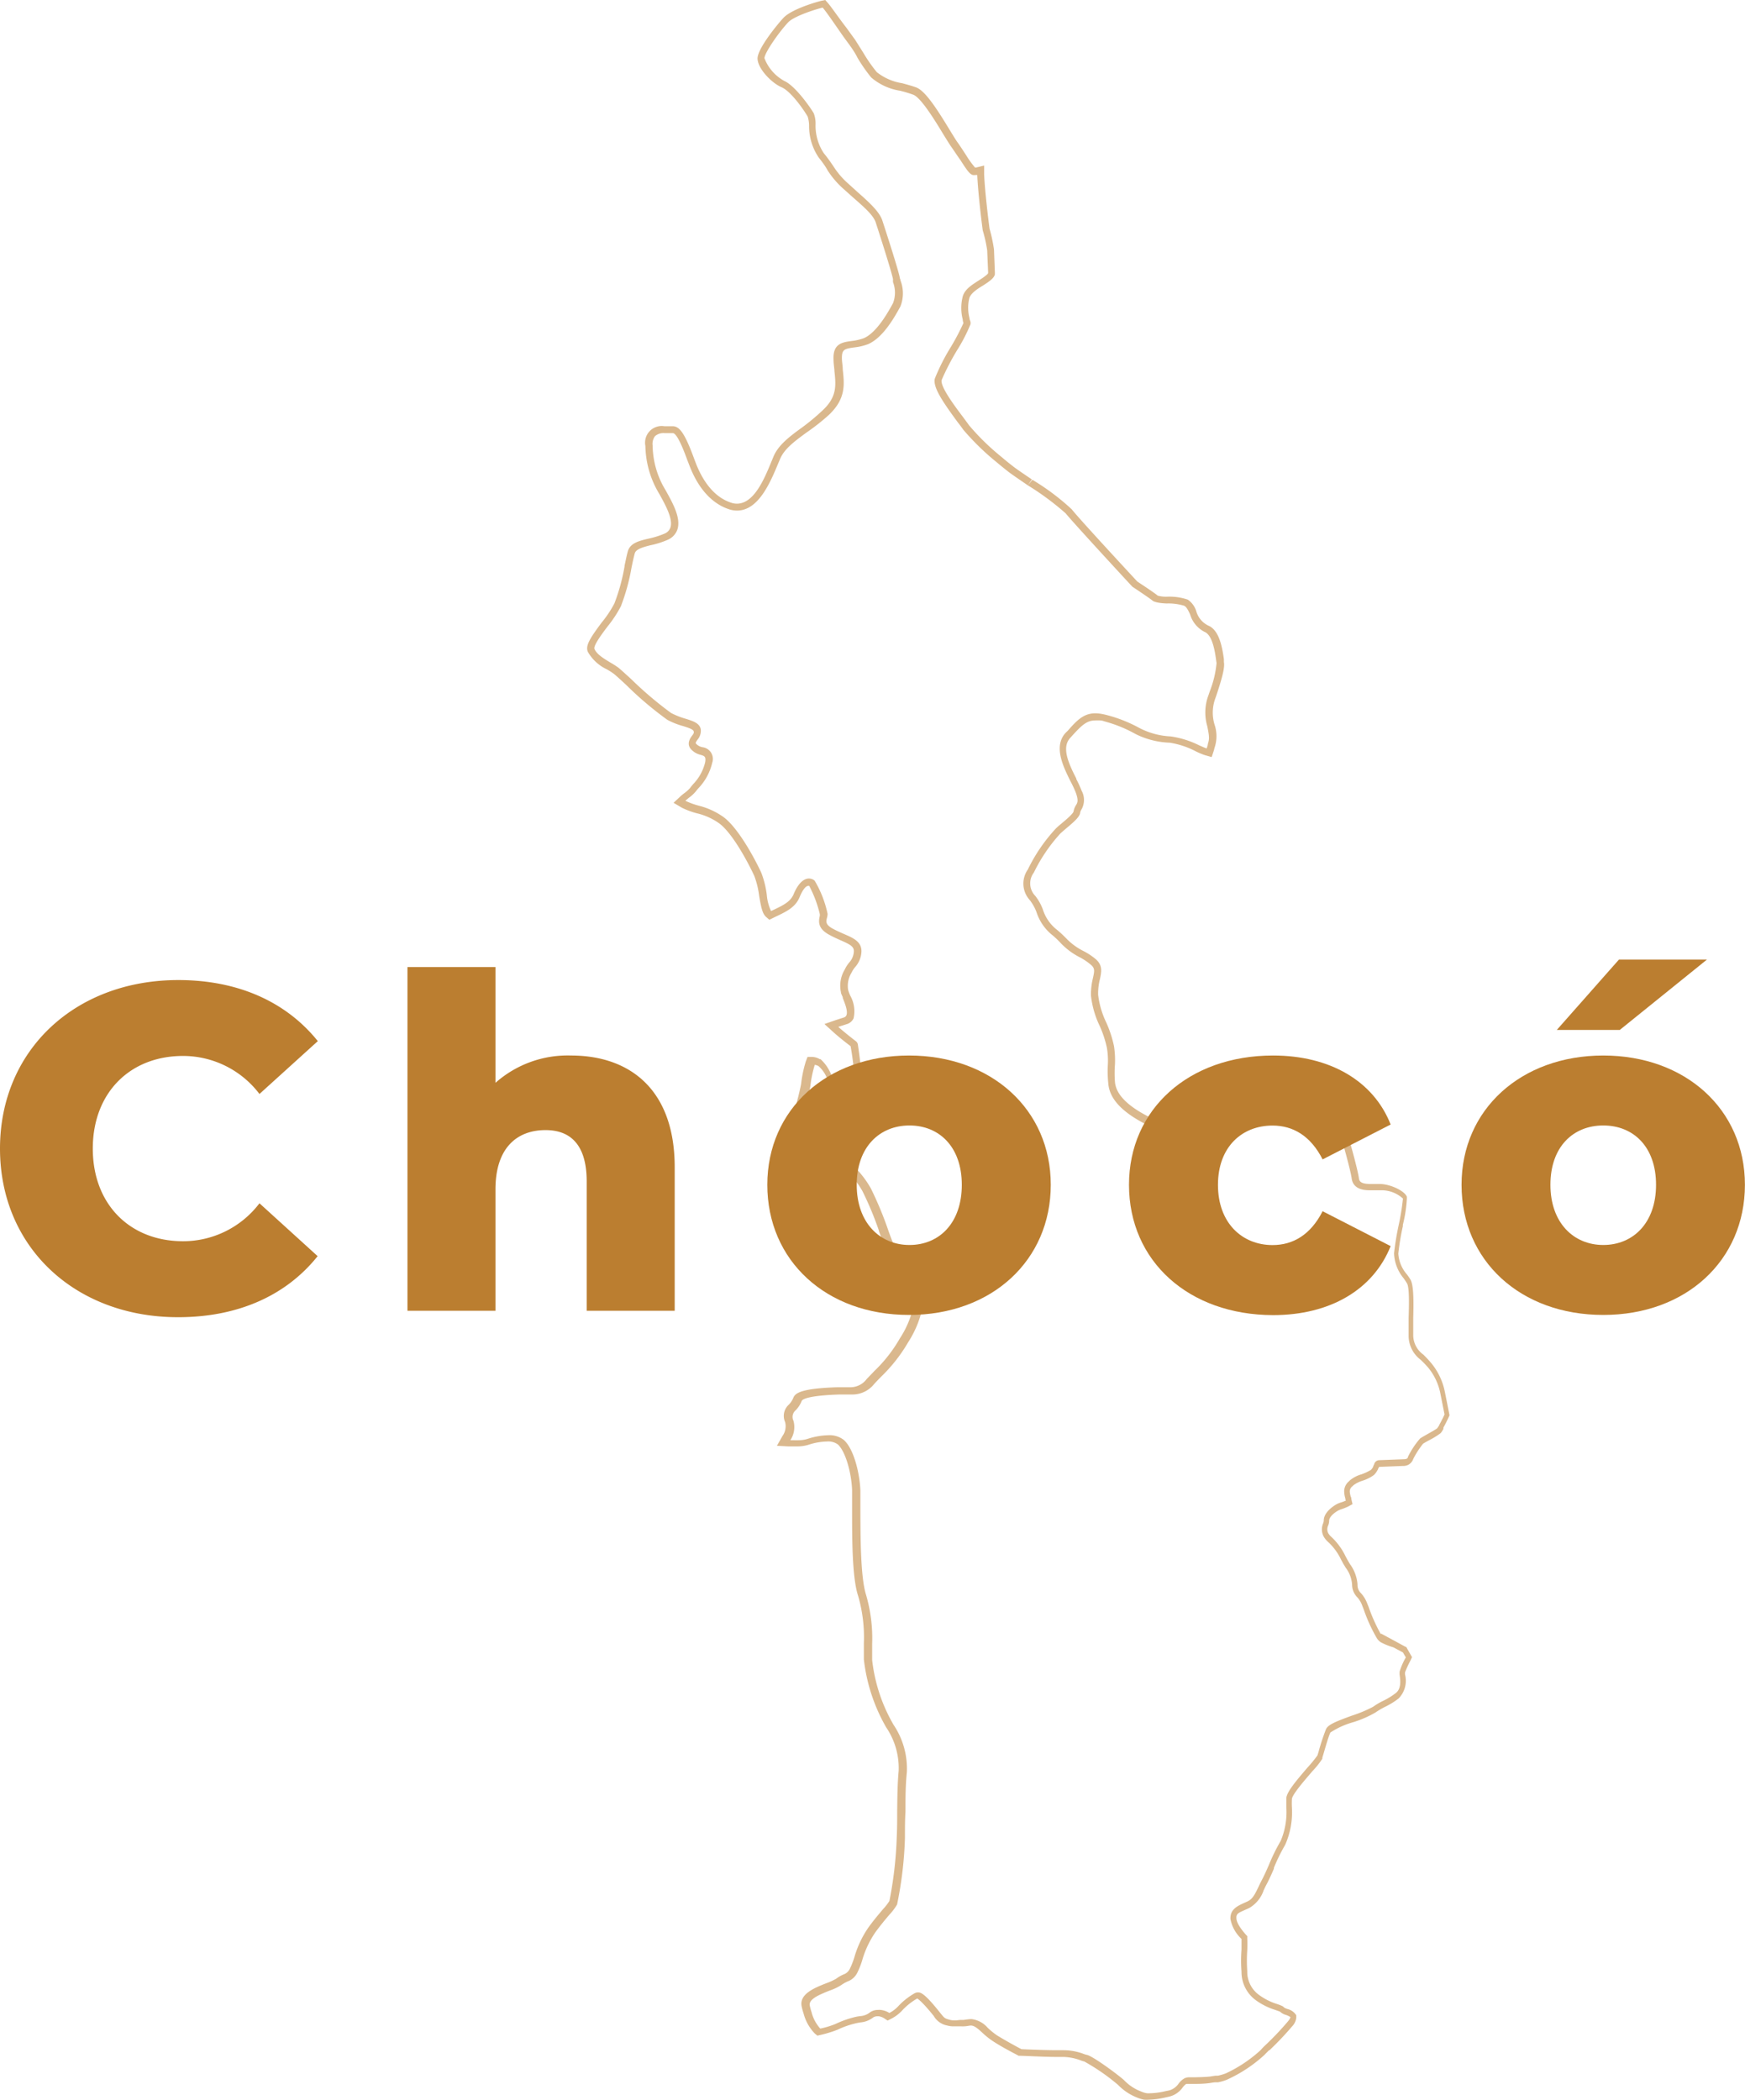
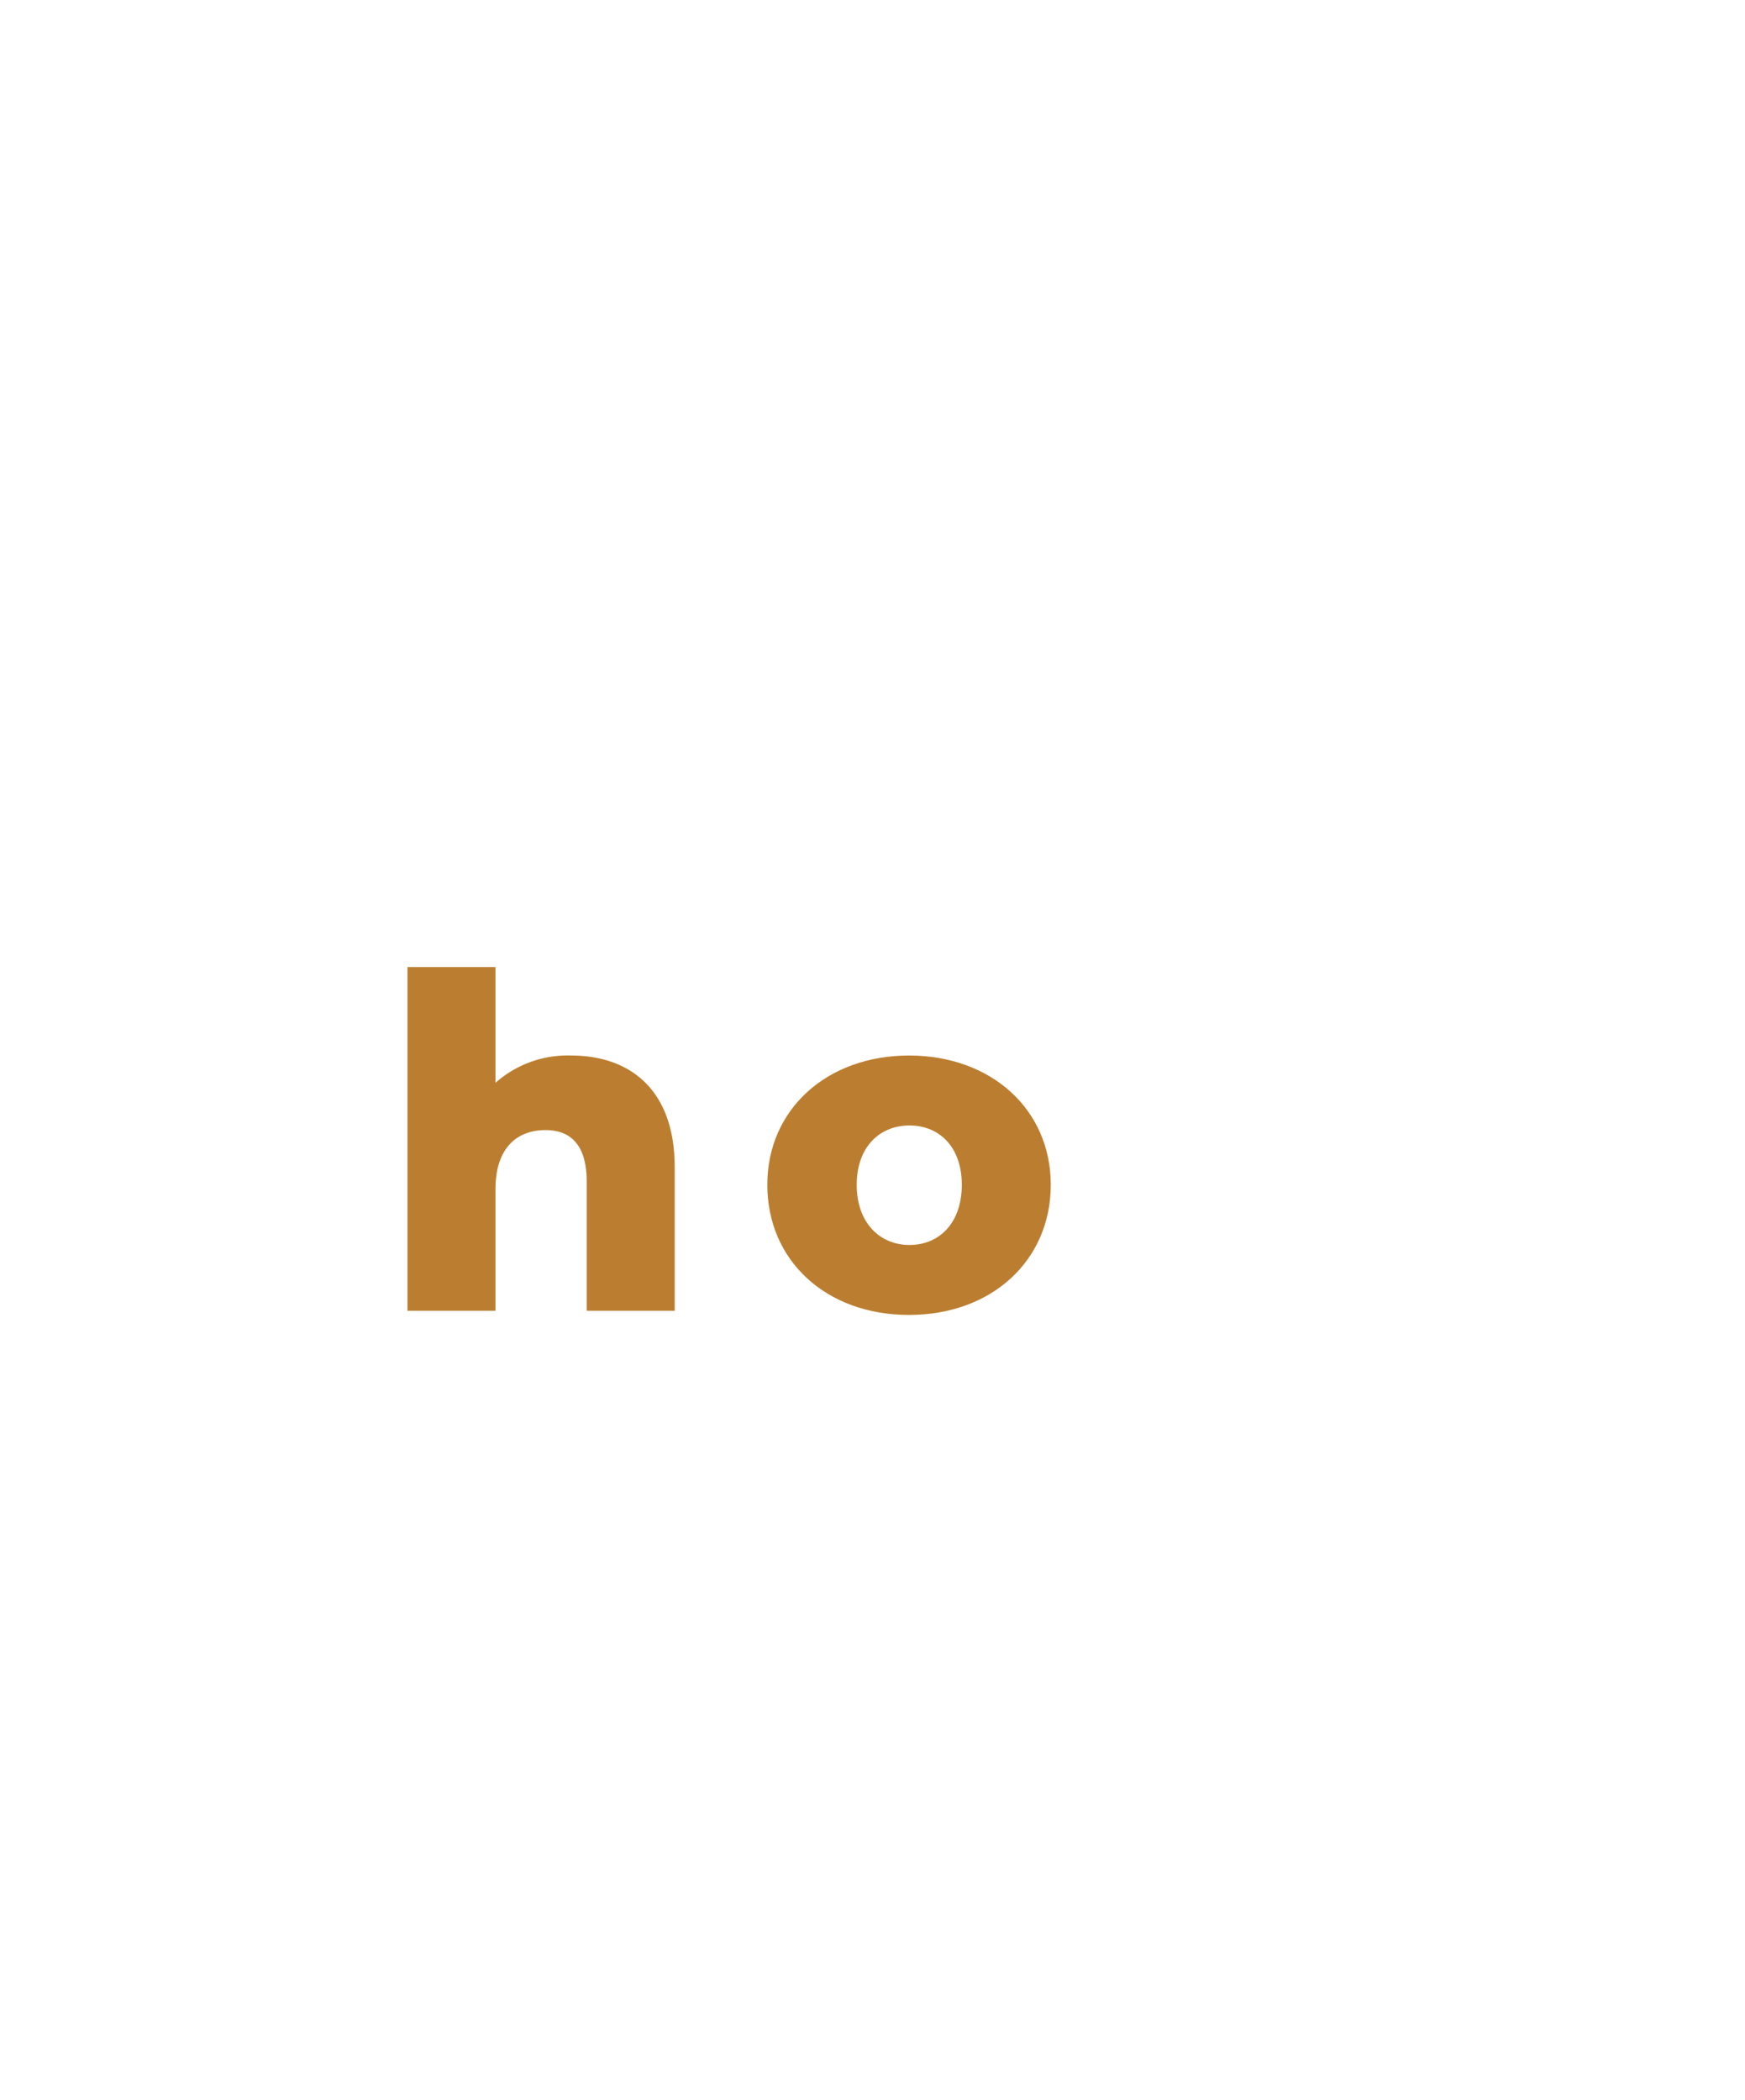
<svg xmlns="http://www.w3.org/2000/svg" viewBox="0 0 200.08 240.76">
  <defs>
    <style>.cls-1{fill:#dab88d;}.cls-2{fill:#bb7e30;}</style>
  </defs>
  <g id="Layer_2" data-name="Layer 2">
    <g id="Choco">
-       <path class="cls-1" d="M96.14.88c.36.4,1.37,1.87,2,2.78.37.54.71,1,1,1.39.36.5.71,1,1,1.59a18.76,18.76,0,0,0,1.56,2.24A6.66,6.66,0,0,0,105,10.4a13.87,13.87,0,0,1,1.53.46c.9.34,2.56,3.08,3.45,4.55.41.66.74,1.2.95,1.49s.67,1,1,1.45c.77,1.2,1.06,1.61,1.42,1.71a.91.91,0,0,0,.3,0l.21,0c.1,2.21.55,5.79.63,6.35A15.74,15.74,0,0,1,115,28.7l.11,2.6c-.06.19-.68.6-1.06.84-.79.51-1.6,1-1.85,1.83a5.31,5.31,0,0,0,0,2.67c0,.19.07.36.08.39a27.14,27.14,0,0,1-1.46,2.77A23.53,23.53,0,0,0,109,43.39c-.27,1,1,2.8,2.61,5,.27.34.49.64.64.86A28.93,28.93,0,0,0,116.1,53l0,0c.51.43,1,.82,1.33,1.08s1.33.94,2.25,1.57a31.14,31.14,0,0,1,4.32,3.2c.8,1,7.26,8,7.65,8.41.83.55,2.09,1.4,2.29,1.58s.82.31,1.64.34a6.16,6.16,0,0,1,2,.26c.29.14.48.55.69,1a3.28,3.28,0,0,0,1.66,2c.93.38,1.2,2.38,1.32,3.23l.05.35a12,12,0,0,1-.78,3.24l-.15.44a5.61,5.61,0,0,0-.14,3.53c.28,1.34.23,1.51.07,2.07,0,.14-.08.29-.13.5-.23-.07-.59-.24-.91-.38a10.7,10.7,0,0,0-3.22-1,8.59,8.59,0,0,1-3.65-1A16.21,16.21,0,0,0,128.82,82c-.25-.07-.48-.12-.7-.16a4.73,4.73,0,0,0-.71-.07c-1.35,0-2.13.81-3.17,2L124,84c-1.44,1.56-.28,3.88.56,5.58a12.05,12.05,0,0,1,.61,1.31c.32.9.18,1.15,0,1.43a2,2,0,0,0-.27.71c-.07.28-.93,1-1.35,1.35-.25.21-.49.41-.67.59a19.2,19.2,0,0,0-3.22,4.71,2.8,2.8,0,0,0,.23,3.51,5.4,5.4,0,0,1,.76,1.36,5.57,5.57,0,0,0,1.86,2.68,10.4,10.4,0,0,1,.93.89,8,8,0,0,0,2.14,1.6,7.08,7.08,0,0,1,1.36.92c.41.38.37.66.18,1.51a7.62,7.62,0,0,0-.22,2,10.79,10.79,0,0,0,1,3.46,12.4,12.4,0,0,1,.83,2.53,8.93,8.93,0,0,1,.1,2,13.64,13.64,0,0,0,.06,2.11c.16,1.8,1.7,3.38,4.72,4.84a8.27,8.27,0,0,0,3.25.43h0A59,59,0,0,0,143,129c.51-.06,1.37-.22,2.36-.41,1.42-.26,3.19-.59,4.41-.71,1.41-.12,2.28-.13,3.11-.14l1.21,0c.62,0,.91.73,1.17,1.54l.06.17c.25.81,1.32,4.56,1.47,5.63.18,1.37,1.63,1.37,2.17,1.37h1.39a3.62,3.62,0,0,1,2.32.95,26.74,26.74,0,0,1-.48,3,32,32,0,0,0-.54,3.27,4.73,4.73,0,0,0,1.11,2.88c.13.19.26.38.37.56.3.48.23,2.66.19,4,0,.78,0,1.52,0,2.05a3.46,3.46,0,0,0,1.38,2.72,11.87,11.87,0,0,1,.89.93,6.72,6.72,0,0,1,1.37,2.93l.48,2.41c-.08.17-.16.35-.25.52v0c-.08.15-.15.3-.23.44a1.8,1.8,0,0,1-.11.2c0,.07-.07.14-.1.2l-.16.23c-.14.12-.8.49-1.16.69s-.71.41-.79.47a9.48,9.48,0,0,0-1.4,2.12c0,.17-.18.25-.41.26l-2.89.11a.62.62,0,0,0-.56.42v0c0,.06-.07.16-.12.28l0,.05a1.41,1.41,0,0,1-.27.37,6.1,6.1,0,0,1-1.07.5,3.64,3.64,0,0,0-1.33.69l-.13.13a1.48,1.48,0,0,0-.52,1.27,2.74,2.74,0,0,0,.13.68c0,.07,0,.17.06.24a4.48,4.48,0,0,1-.55.21,2.77,2.77,0,0,0-.64.28c-.52.32-1.38,1-1.35,1.85a1.54,1.54,0,0,1-.07.27,1.76,1.76,0,0,0,.07,1.53,2.66,2.66,0,0,0,.56.66,6.63,6.63,0,0,1,1.44,2c.14.25.26.49.4.7l.12.2a3.62,3.62,0,0,1,.73,1.95,2.06,2.06,0,0,0,.6,1.44,2.91,2.91,0,0,1,.58,1l.15.38a18.15,18.15,0,0,0,1.54,3.36,1.67,1.67,0,0,0,.4.4,7.4,7.4,0,0,0,1.45.59h0l1.11.59.33.57a7.68,7.68,0,0,0-.7,1.59,1.68,1.68,0,0,0,0,.48c.07.52.2,1.49-.43,2a8.3,8.3,0,0,1-1.39.87,8,8,0,0,0-1.25.73,15.12,15.12,0,0,1-2.4,1c-2,.73-2.78,1.06-3,1.6a25.94,25.94,0,0,0-.84,2.57l-.12.39a15,15,0,0,1-1.11,1.36c-1.43,1.66-2.37,2.8-2.46,3.51,0,.26,0,.64,0,1.09a8.45,8.45,0,0,1-.65,3.85,21,21,0,0,0-1.35,2.75c-.26.59-.51,1.17-.82,1.75-.14.27-.26.52-.37.76-.48,1-.71,1.41-1.28,1.68l-.31.14c-.82.37-1.67.75-1.63,1.86a4.17,4.17,0,0,0,1.27,2.29c0,.23,0,.81,0,1.24a16.26,16.26,0,0,0,0,2.52,4,4,0,0,0,1.66,3.28,7.66,7.66,0,0,0,2.18,1.09c.23.08.55.19.59.22a1.64,1.64,0,0,0,.65.36,2.2,2.2,0,0,1,.53.25s0,.15-.29.5a33.63,33.63,0,0,1-2.57,2.71,6.52,6.52,0,0,0-.56.58,15.77,15.77,0,0,1-4,2.67,7,7,0,0,1-.89.26l-.29,0-.63.1c-.61.06-1.19.07-1.65.08s-.59,0-.78,0a1.59,1.59,0,0,0-.45.1,2.15,2.15,0,0,0-.69.6,2,2,0,0,1-1.07.8l-.49.1a8,8,0,0,1-1.7.23,2.75,2.75,0,0,1-.41,0,2.65,2.65,0,0,1-.63-.19,5.31,5.31,0,0,1-2-1.33c-.87-.76-3.67-2.81-4.27-2.88l-.27-.08a6.57,6.57,0,0,0-2.32-.45h-.77c-1.37,0-3.56-.09-4.11-.12-.42-.21-1.86-1-2.8-1.58a8.44,8.44,0,0,1-1.07-.87,2.89,2.89,0,0,0-1.88-1h0a7.42,7.42,0,0,0-.88.1l-.42,0-.43.05h-.19a2.09,2.09,0,0,1-.53-.06c-.61-.17-.61-.17-1.14-.83-1.84-2.32-2.25-2.32-2.55-2.32h0a.82.82,0,0,0-.34.09,7.88,7.88,0,0,0-1.92,1.52,3.65,3.65,0,0,1-1,.75,2.28,2.28,0,0,0-1-.35,1.42,1.42,0,0,0-.29,0,1.55,1.55,0,0,0-.94.29,2,2,0,0,1-1.09.42,5.11,5.11,0,0,0-.83.16,11.34,11.34,0,0,0-2,.73,9.88,9.88,0,0,1-1.77.54,4.45,4.45,0,0,1-1-1.89,6,6,0,0,1-.2-.74c-.15-.71.94-1.2,2.28-1.73a6.19,6.19,0,0,0,1.36-.65,4,4,0,0,1,.71-.4,2,2,0,0,0,1.1-1,8.93,8.93,0,0,0,.55-1.39,11.06,11.06,0,0,1,1.54-3.27c.64-.87,1.19-1.52,1.6-2a6.36,6.36,0,0,0,.87-1.16,43.88,43.88,0,0,0,.9-7.63c0-1.09,0-2.07.06-3,0-1.62,0-3,.16-4.54a9,9,0,0,0-1.55-5.46l-.22-.4a18.92,18.92,0,0,1-2.21-7c0-.65,0-1.26,0-1.83a17.78,17.78,0,0,0-.71-5.67c-.62-2-.63-6.57-.64-9.61,0-1,0-1.78,0-2.3-.08-2.08-.78-4.82-1.9-5.81a2.65,2.65,0,0,0-1.78-.54,8.26,8.26,0,0,0-2.38.42,3.49,3.49,0,0,1-1,.15,5.83,5.83,0,0,1-.59,0l-.38,0a2.72,2.72,0,0,0,.36-2.22,1,1,0,0,1,.26-1.22,3.18,3.18,0,0,0,.68-1.06c.08-.18.68-.62,4.33-.74l.5,0c.2,0,.38,0,.56,0h.38a3.18,3.18,0,0,0,2.54-1.2c.28-.31.55-.59.83-.87a18.17,18.17,0,0,0,3.07-3.92,11.79,11.79,0,0,0,1.79-4.82,5.36,5.36,0,0,0-1.1-2.12,30.06,30.06,0,0,1-1.8-3,31.53,31.53,0,0,1-1.23-3.06,40.63,40.63,0,0,0-1.93-4.62,11.3,11.3,0,0,0-5.31-4.81c-.38-.2-.72-.38-1-.55-1.09-.69-1.49-2.82-1.47-3.14l.08-.27a24.9,24.9,0,0,0,.76-3,13.42,13.42,0,0,1,.5-2.41,1.21,1.21,0,0,1,.44.15,3.69,3.69,0,0,1,1,1.48A2.28,2.28,0,0,0,97.54,125a9.27,9.27,0,0,1,1.19.81,1.16,1.16,0,0,0,.74.29.92.92,0,0,0,.7-.32c.74-.89.28-4.17,0-6.05a.6.6,0,0,0-.24-.38c-.72-.55-1.54-1.22-2-1.63.17-.07.39-.13.61-.2l.34-.11a1.25,1.25,0,0,0,.8-.67,3.65,3.65,0,0,0-.39-2.62,5.57,5.57,0,0,1-.23-.62,2.87,2.87,0,0,1,.39-2,2.9,2.9,0,0,1,.42-.65,2.84,2.84,0,0,0,.71-1.72c.06-1.17-.93-1.6-2-2.06-.39-.17-.82-.36-1.27-.6-.88-.48-.79-.84-.68-1.26a1.63,1.63,0,0,0,.07-.45,12.5,12.5,0,0,0-1.48-3.8,1,1,0,0,0-.65-.25c-.65,0-1.28.63-1.76,1.79-.38.92-1.28,1.32-2.59,1.94a5.3,5.3,0,0,1-.49-1.85,10.74,10.74,0,0,0-.63-2.54c-.77-1.67-2.66-5.16-4.34-6.39A8.37,8.37,0,0,0,82,92.38a9.23,9.23,0,0,1-1.5-.53l-.11-.06.4-.33a4.51,4.51,0,0,0,.79-.72,5,5,0,0,1,.32-.39,6.27,6.27,0,0,0,1.57-2.9,1.35,1.35,0,0,0-1.11-1.79,1.38,1.38,0,0,1-.69-.35c-.13-.14-.14-.14.12-.52a1.57,1.57,0,0,0,.37-1.19c-.14-.71-.89-.94-1.75-1.21a8.68,8.68,0,0,1-1.66-.66,41.76,41.76,0,0,1-4.57-3.88c-.68-.62-1.22-1.11-1.45-1.3a10.68,10.68,0,0,0-.92-.59c-.7-.42-1.58-.94-1.84-1.57-.15-.38.92-1.8,1.5-2.57A13.87,13.87,0,0,0,73,69.5a23.63,23.63,0,0,0,1.22-4.43c.13-.63.25-1.2.37-1.63s.73-.67,1.78-.93a10,10,0,0,0,2-.63,2,2,0,0,0,1.11-1.18c.43-1.31-.52-3-1.34-4.48a10.08,10.08,0,0,1-1.5-5.14A1.5,1.5,0,0,1,76.91,50,1.48,1.48,0,0,1,78,49.65c.25,0,.49,0,.71,0l.24,0c.37,0,.93,1.06,1.67,3.1l.16.41c.4,1.06,1.65,4.28,4.68,5.24a2.9,2.9,0,0,0,.86.13c2.47,0,3.82-3.25,4.72-5.41l.22-.52c.48-1.14,1.64-2,3-3a24.72,24.72,0,0,0,2.55-2c2-1.87,1.82-3.5,1.63-5.23,0-.41-.09-.84-.1-1.29,0-1,.25-1.09,1.39-1.25a6.41,6.41,0,0,0,1.62-.38c1.75-.76,3.07-3.17,3.7-4.32a4.08,4.08,0,0,0,0-3c0-.12-.06-.21-.07-.24,0-.36-1.08-3.79-2-6.61-.33-1-1.48-2.06-2.81-3.23l-1.1-1a9.14,9.14,0,0,1-1.71-2c-.28-.41-.59-.87-1.11-1.51a5.72,5.72,0,0,1-.93-3.22A3.38,3.38,0,0,0,95.12,13c-.28-.51-2.06-3.11-3.36-3.71a5,5,0,0,1-2.3-2.62c0-.56,1.53-2.82,2.71-4.1.69-.75,3.45-1.6,4-1.7m65.34,187.84h0M96.43,0,96,.09c-.33.07-3.46.93-4.4,2-.47.5-3,3.5-2.93,4.67S90.3,9.52,91.42,10s2.64,2.73,3,3.37a3.61,3.61,0,0,1,.16,1,6.4,6.4,0,0,0,1.11,3.7c.49.61.79,1.05,1,1.44a10.07,10.07,0,0,0,1.84,2.15l1.06.95.06.05c1.19,1.05,2.31,2,2.58,2.87C104,31,104.18,31.88,104.2,32v.08l0,0a.36.36,0,0,0,0,.11l0,.15a3.35,3.35,0,0,1,0,2.42c-.55,1-1.82,3.32-3.32,4a6.12,6.12,0,0,1-1.41.33c-1.06.14-2.16.29-2.09,2.08,0,.43.06.84.1,1.23v.1c.18,1.66.33,3-1.38,4.57A25.06,25.06,0,0,1,93.78,49c-1.45,1.05-2.7,2-3.26,3.29l-.22.53c-.82,2-2,4.92-4,4.92a2,2,0,0,1-.62-.1c-2.66-.84-3.8-3.79-4.17-4.76l-.15-.4c-1.1-3-1.69-3.58-2.39-3.62l-.22,0h-.06c-.22,0-.46,0-.71,0a1.91,1.91,0,0,0-2.17,2.27,10.94,10.94,0,0,0,1.6,5.5c.71,1.28,1.59,2.87,1.27,3.84a1.15,1.15,0,0,1-.67.7,10.07,10.07,0,0,1-1.85.58c-1.1.26-2.13.51-2.38,1.51-.12.43-.23,1-.36,1.59l0,.08a22.29,22.29,0,0,1-1.17,4.26,12.85,12.85,0,0,1-1.44,2.16c-1.43,1.91-1.88,2.69-1.6,3.37a4.89,4.89,0,0,0,2.16,2,7.32,7.32,0,0,1,.84.54c.22.17.81.71,1.4,1.26a39.7,39.7,0,0,0,4.72,4,8.8,8.8,0,0,0,1.82.72c.7.22,1.15.38,1.2.61s-.08.33-.25.57-.62.92,0,1.53a2.14,2.14,0,0,0,1,.57c.48.14.68.2.56.88a5.41,5.41,0,0,1-1.4,2.52l-.07.09a4,4,0,0,0-.27.34,4.25,4.25,0,0,1-.61.55,5.27,5.27,0,0,0-.49.4l-.78.73.93.55.16.08a9.08,9.08,0,0,0,1.57.57l0,0a7.28,7.28,0,0,1,2.52,1.12c1.44,1,3.22,4.21,4.08,6.07a10.16,10.16,0,0,1,.56,2.31c.25,1.48.4,2,.76,2.36l.4.35.47-.23.2-.1c1.3-.61,2.32-1.1,2.8-2.26s.85-1.3,1-1.3a.14.14,0,0,1,.1,0,13.62,13.62,0,0,1,1.22,3.25,1.64,1.64,0,0,1,0,.19c-.18.73-.18,1.49,1.08,2.17.47.26.91.45,1.3.63,1.19.51,1.55.76,1.52,1.29a2,2,0,0,1-.54,1.27,3.77,3.77,0,0,0-.51.81,3.56,3.56,0,0,0-.43,2.58c0,.17.13.37.21.58l0,.09c.25.62.62,1.54.41,2a.48.48,0,0,1-.31.24l-.35.11,0,0-.58.19-1.27.44,1,.91c.45.41,1.24,1.06,2,1.63.64,3.64.42,5.07.21,5.32a.09.09,0,0,1-.08,0,.44.44,0,0,1-.24-.11,9.09,9.09,0,0,0-1.27-.88c-.43-.24-.53-.3-.85-1.07a4.71,4.71,0,0,0-1.22-1.77l0,0-.08,0a1.94,1.94,0,0,0-.85-.26h-.56l-.2.53a14.17,14.17,0,0,0-.54,2.6,29.69,29.69,0,0,1-.73,2.88l-.08.27,0,.09v.08c0,.53.44,3,1.84,3.88.31.19.67.38,1,.59a10.45,10.45,0,0,1,5,4.45,38,38,0,0,1,1.89,4.53l0,.06c.38,1,.74,2,1.24,3.08a30.92,30.92,0,0,0,1.85,3.13,6.74,6.74,0,0,1,1,1.73,11,11,0,0,1-1.69,4.38,16.46,16.46,0,0,1-2.94,3.75l-.09.1-.76.79a2.34,2.34,0,0,1-1.94.95h-.44l-.5,0-.53,0c-4.18.14-4.79.69-5,1.19l0,0v0a2.41,2.41,0,0,1-.52.8,1.73,1.73,0,0,0-.43,2,1.91,1.91,0,0,1-.29,1.58l-.65,1.14,1.3.07.37,0c.22,0,.43,0,.65,0a4.35,4.35,0,0,0,1.28-.18,7.22,7.22,0,0,1,2.14-.38,1.86,1.86,0,0,1,1.24.33c.82.72,1.55,3.06,1.64,5.24,0,.51,0,1.32,0,2.26,0,3.29,0,7.78.69,9.86a17,17,0,0,1,.66,5.44c0,.58,0,1.19,0,1.85a20.12,20.12,0,0,0,2.32,7.36l.22.4a8.32,8.32,0,0,1,1.45,5c-.14,1.54-.15,3-.17,4.6v.11c0,.9,0,1.85-.05,2.89a45.07,45.07,0,0,1-.84,7.33,6.43,6.43,0,0,1-.74.95c-.42.5-1,1.17-1.64,2.05a11.64,11.64,0,0,0-1.65,3.49,9.33,9.33,0,0,1-.49,1.25,1.26,1.26,0,0,1-.73.68,3.9,3.9,0,0,0-.85.49,7.25,7.25,0,0,1-1.19.54c-1.3.52-3.08,1.22-2.77,2.65a7.39,7.39,0,0,0,.23.84,5.17,5.17,0,0,0,1.26,2.24l.31.26.39-.09a13.56,13.56,0,0,0,1.92-.59,10,10,0,0,1,1.91-.69,7.21,7.21,0,0,1,.72-.15,2.74,2.74,0,0,0,1.45-.56.85.85,0,0,1,.48-.14h.18a1.66,1.66,0,0,1,.61.23l.39.26.42-.21a4.47,4.47,0,0,0,1.3-1,7.3,7.3,0,0,1,1.68-1.32s.48.24,1.89,2a2.28,2.28,0,0,0,1.56,1.1,2.53,2.53,0,0,0,.74.09h.22l.38,0h.11l.15,0a1.43,1.43,0,0,0,.29,0c.32,0,.58-.08.8-.09.4,0,.76.31,1.31.81a8.9,8.9,0,0,0,1.18.95c1,.67,2.56,1.47,2.86,1.63l.15.08h.18c.52,0,2.75.13,4.15.13h.79a6.06,6.06,0,0,1,2,.4,1.91,1.91,0,0,0,.39.12h0A23.82,23.82,0,0,1,130,239a6.19,6.19,0,0,0,2.19,1.46,3.92,3.92,0,0,0,.8.24,3.69,3.69,0,0,0,.56,0,9.61,9.61,0,0,0,1.87-.25l.49-.11a2.66,2.66,0,0,0,1.51-1.05,1.84,1.84,0,0,1,.4-.4l.2,0c.18,0,.41,0,.73,0s1.06,0,1.72-.09l.6-.09.08,0h.09l.22,0a5.7,5.7,0,0,0,1-.29,16.26,16.26,0,0,0,4.36-2.88l.07-.08v0l.42-.42.05,0a36.54,36.54,0,0,0,2.61-2.75,1.69,1.69,0,0,0,.47-1v-.27l-.16-.21a1.7,1.7,0,0,0-.87-.51,1.45,1.45,0,0,1-.37-.17l-.08-.08-.1-.07a5.61,5.61,0,0,0-.73-.28,7,7,0,0,1-1.95-1,3.26,3.26,0,0,1-1.36-2.74,17.39,17.39,0,0,1,0-2.4,12.94,12.94,0,0,0,0-1.34l0-.27-.18-.19c-.28-.32-1-1.16-1.06-1.79s.23-.68,1.15-1.1l.31-.14a3.72,3.72,0,0,0,1.67-2.06l.06-.12c.09-.2.19-.4.31-.62.29-.56.55-1.14.79-1.7l0-.1a20.71,20.71,0,0,1,1.3-2.65,9.22,9.22,0,0,0,.77-4.26,8.83,8.83,0,0,1,0-1c.06-.52,1.39-2.06,2.27-3.08l.06-.08a9.42,9.42,0,0,0,1.16-1.45l0-.07,0-.06.12-.39c.19-.64.57-2,.8-2.48a9.29,9.29,0,0,1,2.57-1.17,12.37,12.37,0,0,0,2.59-1.12,8.9,8.9,0,0,1,1.14-.67,8.48,8.48,0,0,0,1.53-.95,2.9,2.9,0,0,0,.73-2.74,1.93,1.93,0,0,1,0-.25,12.6,12.6,0,0,1,.62-1.35l.18-.39-.21-.37-.32-.56-.11-.21-.21-.1-1.1-.6h0l-1.61-.87,0,.1a19.27,19.27,0,0,1-1.42-3.16l-.15-.37a3.62,3.62,0,0,0-.72-1.19,1.3,1.3,0,0,1-.4-1,4.46,4.46,0,0,0-.86-2.33l-.12-.2c-.12-.2-.24-.42-.37-.66a7.52,7.52,0,0,0-1.62-2.24,1.74,1.74,0,0,1-.39-.46,1,1,0,0,1,0-.88,1.5,1.5,0,0,0,.11-.56c0-.31.36-.75,1-1.13a2.51,2.51,0,0,1,.47-.19,6.69,6.69,0,0,0,.67-.27l.54-.29-.14-.6c0-.07,0-.16-.06-.24a2.79,2.79,0,0,1-.11-.53.73.73,0,0,1,.3-.68l.13-.13a3.58,3.58,0,0,1,1-.5,4.51,4.51,0,0,0,1.33-.66,2.16,2.16,0,0,0,.42-.57l.05-.07c0-.11.1-.21.13-.29l2.76-.11a1.17,1.17,0,0,0,1.15-.8,10.23,10.23,0,0,1,1.13-1.75s.23-.15.68-.39a9,9,0,0,0,1.32-.81l0,0,0,0a2,2,0,0,0,.26-.37.76.76,0,0,0,.07-.13l0-.07,0-.07.08-.15c.08-.14.16-.3.24-.46s.19-.38.27-.56l.11-.24-.05-.26-.48-2.41a7.46,7.46,0,0,0-1.55-3.3,13,13,0,0,0-.93-1,2.75,2.75,0,0,1-1.15-2.18c0-.52,0-1.27,0-2,.07-2.51,0-3.81-.31-4.4-.12-.2-.26-.4-.4-.59a4,4,0,0,1-1-2.4,27.63,27.63,0,0,1,.52-3.14l0-.16a15.87,15.87,0,0,0,.46-3v-.12l0-.11c-.29-.67-1.82-1.4-3-1.45H159c-1.08,0-1.33-.25-1.38-.67-.17-1.2-1.29-5.1-1.5-5.76L156,129c-.24-.73-.69-2.09-1.94-2.09l-1.22,0c-.79,0-1.7,0-3.17.15-1.27.12-3.05.45-4.48.72l-.18,0c-.9.17-1.68.32-2.13.37a59.12,59.12,0,0,1-6.05.42,7.44,7.44,0,0,1-2.91-.35c-2.74-1.33-4.14-2.7-4.27-4.19a13.36,13.36,0,0,1,0-2,10.59,10.59,0,0,0-.11-2.1,13.25,13.25,0,0,0-.89-2.72,10,10,0,0,1-.93-3.18,6.72,6.72,0,0,1,.2-1.76c.18-.84.34-1.56-.42-2.27a7.5,7.5,0,0,0-1.51-1,7.28,7.28,0,0,1-1.95-1.45,13,13,0,0,0-1-.93,4.78,4.78,0,0,1-1.66-2.37,5.74,5.74,0,0,0-.86-1.54,2.05,2.05,0,0,1-.17-2.68,18.78,18.78,0,0,1,3.05-4.49c.18-.17.41-.36.65-.57,1.13-.93,1.5-1.35,1.61-1.75l0-.06v0a1.15,1.15,0,0,1,.17-.4,2.2,2.2,0,0,0,0-2.11,12.55,12.55,0,0,0-.61-1.33l0-.07c-1-1.93-1.67-3.61-.69-4.67l.28-.31c1.07-1.17,1.64-1.68,2.58-1.68a4.13,4.13,0,0,1,.57,0c.23,0,.42.09.61.14A15.42,15.42,0,0,1,132,84.14a9.48,9.48,0,0,0,3.94,1,9.76,9.76,0,0,1,3,1,8,8,0,0,0,1,.42l.8.23L141,86a4.36,4.36,0,0,1,.12-.44,4.11,4.11,0,0,0-.05-2.49,4.73,4.73,0,0,1,.12-3.1l.15-.44c.68-2.06.91-3.08.8-3.64l0-.33c-.22-1.62-.61-3.36-1.8-3.85A2.62,2.62,0,0,1,139,70.16,2.52,2.52,0,0,0,138,68.74a6.6,6.6,0,0,0-2.33-.34,3.5,3.5,0,0,1-1.12-.12c-.31-.28-1.95-1.36-2.33-1.61-.7-.75-6.77-7.3-7.52-8.28A27.05,27.05,0,0,0,120.18,55l-.51.63.45-.67c-.88-.6-1.72-1.16-2.18-1.52s-.8-.63-1.3-1.06a27,27,0,0,1-3.73-3.64c-.16-.23-.39-.53-.65-.89-.94-1.24-2.67-3.54-2.48-4.29a28.52,28.52,0,0,1,1.76-3.4,19.05,19.05,0,0,0,1.55-3l0-.25-.07-.2a1.74,1.74,0,0,1-.06-.29,4.66,4.66,0,0,1,0-2.27c.17-.52.86-1,1.53-1.4.88-.56,1.27-.87,1.39-1.28l0-.13v-.14l-.1-2.6a18.24,18.24,0,0,0-.51-2.39c-.12-.89-.53-4.19-.62-6.23l0-1-.94.23h-.1a10.48,10.48,0,0,1-1-1.38c-.36-.55-.7-1.08-1-1.5-.19-.25-.53-.82-.9-1.42-1.7-2.81-2.88-4.51-3.85-4.89-.5-.18-1.06-.33-1.6-.48a6.23,6.23,0,0,1-2.92-1.27,17.63,17.63,0,0,1-1.49-2.13l0,0c-.33-.53-.68-1.09-1-1.59l-1-1.38C97.94,2,97.1.75,96.73.34L96.43,0Z" transform="translate(-1.81)" />
-       <path class="cls-2" d="M1.81,131.67c0-11.31,8.65-19.32,20.44-19.32,6.85,0,12.37,2.49,16,7l-6.69,6.06a11,11,0,0,0-8.76-4.36c-6.11,0-10.35,4.25-10.35,10.62s4.24,10.62,10.35,10.62a11,11,0,0,0,8.76-4.35L38.23,144c-3.61,4.52-9.13,7-16,7C10.46,151,1.81,143,1.81,131.67Z" transform="translate(-1.81)" />
      <path class="cls-2" d="M79.17,133.8v16.46H69.08V135.44c0-4.14-1.8-5.89-4.72-5.89-3.24,0-5.74,2-5.74,6.8v13.91H48.53v-39.4H58.62v13.27A12.48,12.48,0,0,1,67.28,121C74,121,79.17,124.88,79.17,133.8Z" transform="translate(-1.81)" />
      <path class="cls-2" d="M89.79,135.82c0-8.66,6.85-14.82,16.25-14.82s16.25,6.16,16.25,14.82-6.75,14.92-16.25,14.92S89.79,144.52,89.79,135.82Zm22.3,0c0-4.36-2.6-6.8-6-6.8s-6.05,2.44-6.05,6.8,2.65,6.9,6.05,6.9S112.09,140.22,112.09,135.82Z" transform="translate(-1.81)" />
-       <path class="cls-2" d="M131.26,135.82c0-8.66,6.85-14.82,16.52-14.82,6.53,0,11.52,2.92,13.48,7.91l-7.8,4c-1.38-2.71-3.4-3.88-5.74-3.88-3.5,0-6.26,2.44-6.26,6.8s2.76,6.9,6.26,6.9c2.34,0,4.36-1.17,5.74-3.88l7.8,4c-2,5-6.95,7.91-13.48,7.91C138.11,150.74,131.26,144.58,131.26,135.82Z" transform="translate(-1.81)" />
-       <path class="cls-2" d="M169.39,135.82c0-8.66,6.85-14.82,16.25-14.82s16.24,6.16,16.24,14.82-6.74,14.92-16.24,14.92S169.39,144.52,169.39,135.82Zm22.3,0c0-4.36-2.6-6.8-6.05-6.8s-6.06,2.44-6.06,6.8,2.66,6.9,6.06,6.9S191.69,140.22,191.69,135.82ZM187.44,110h10.09l-10,8.07h-7.22Z" transform="translate(-1.81)" />
    </g>
  </g>
</svg>